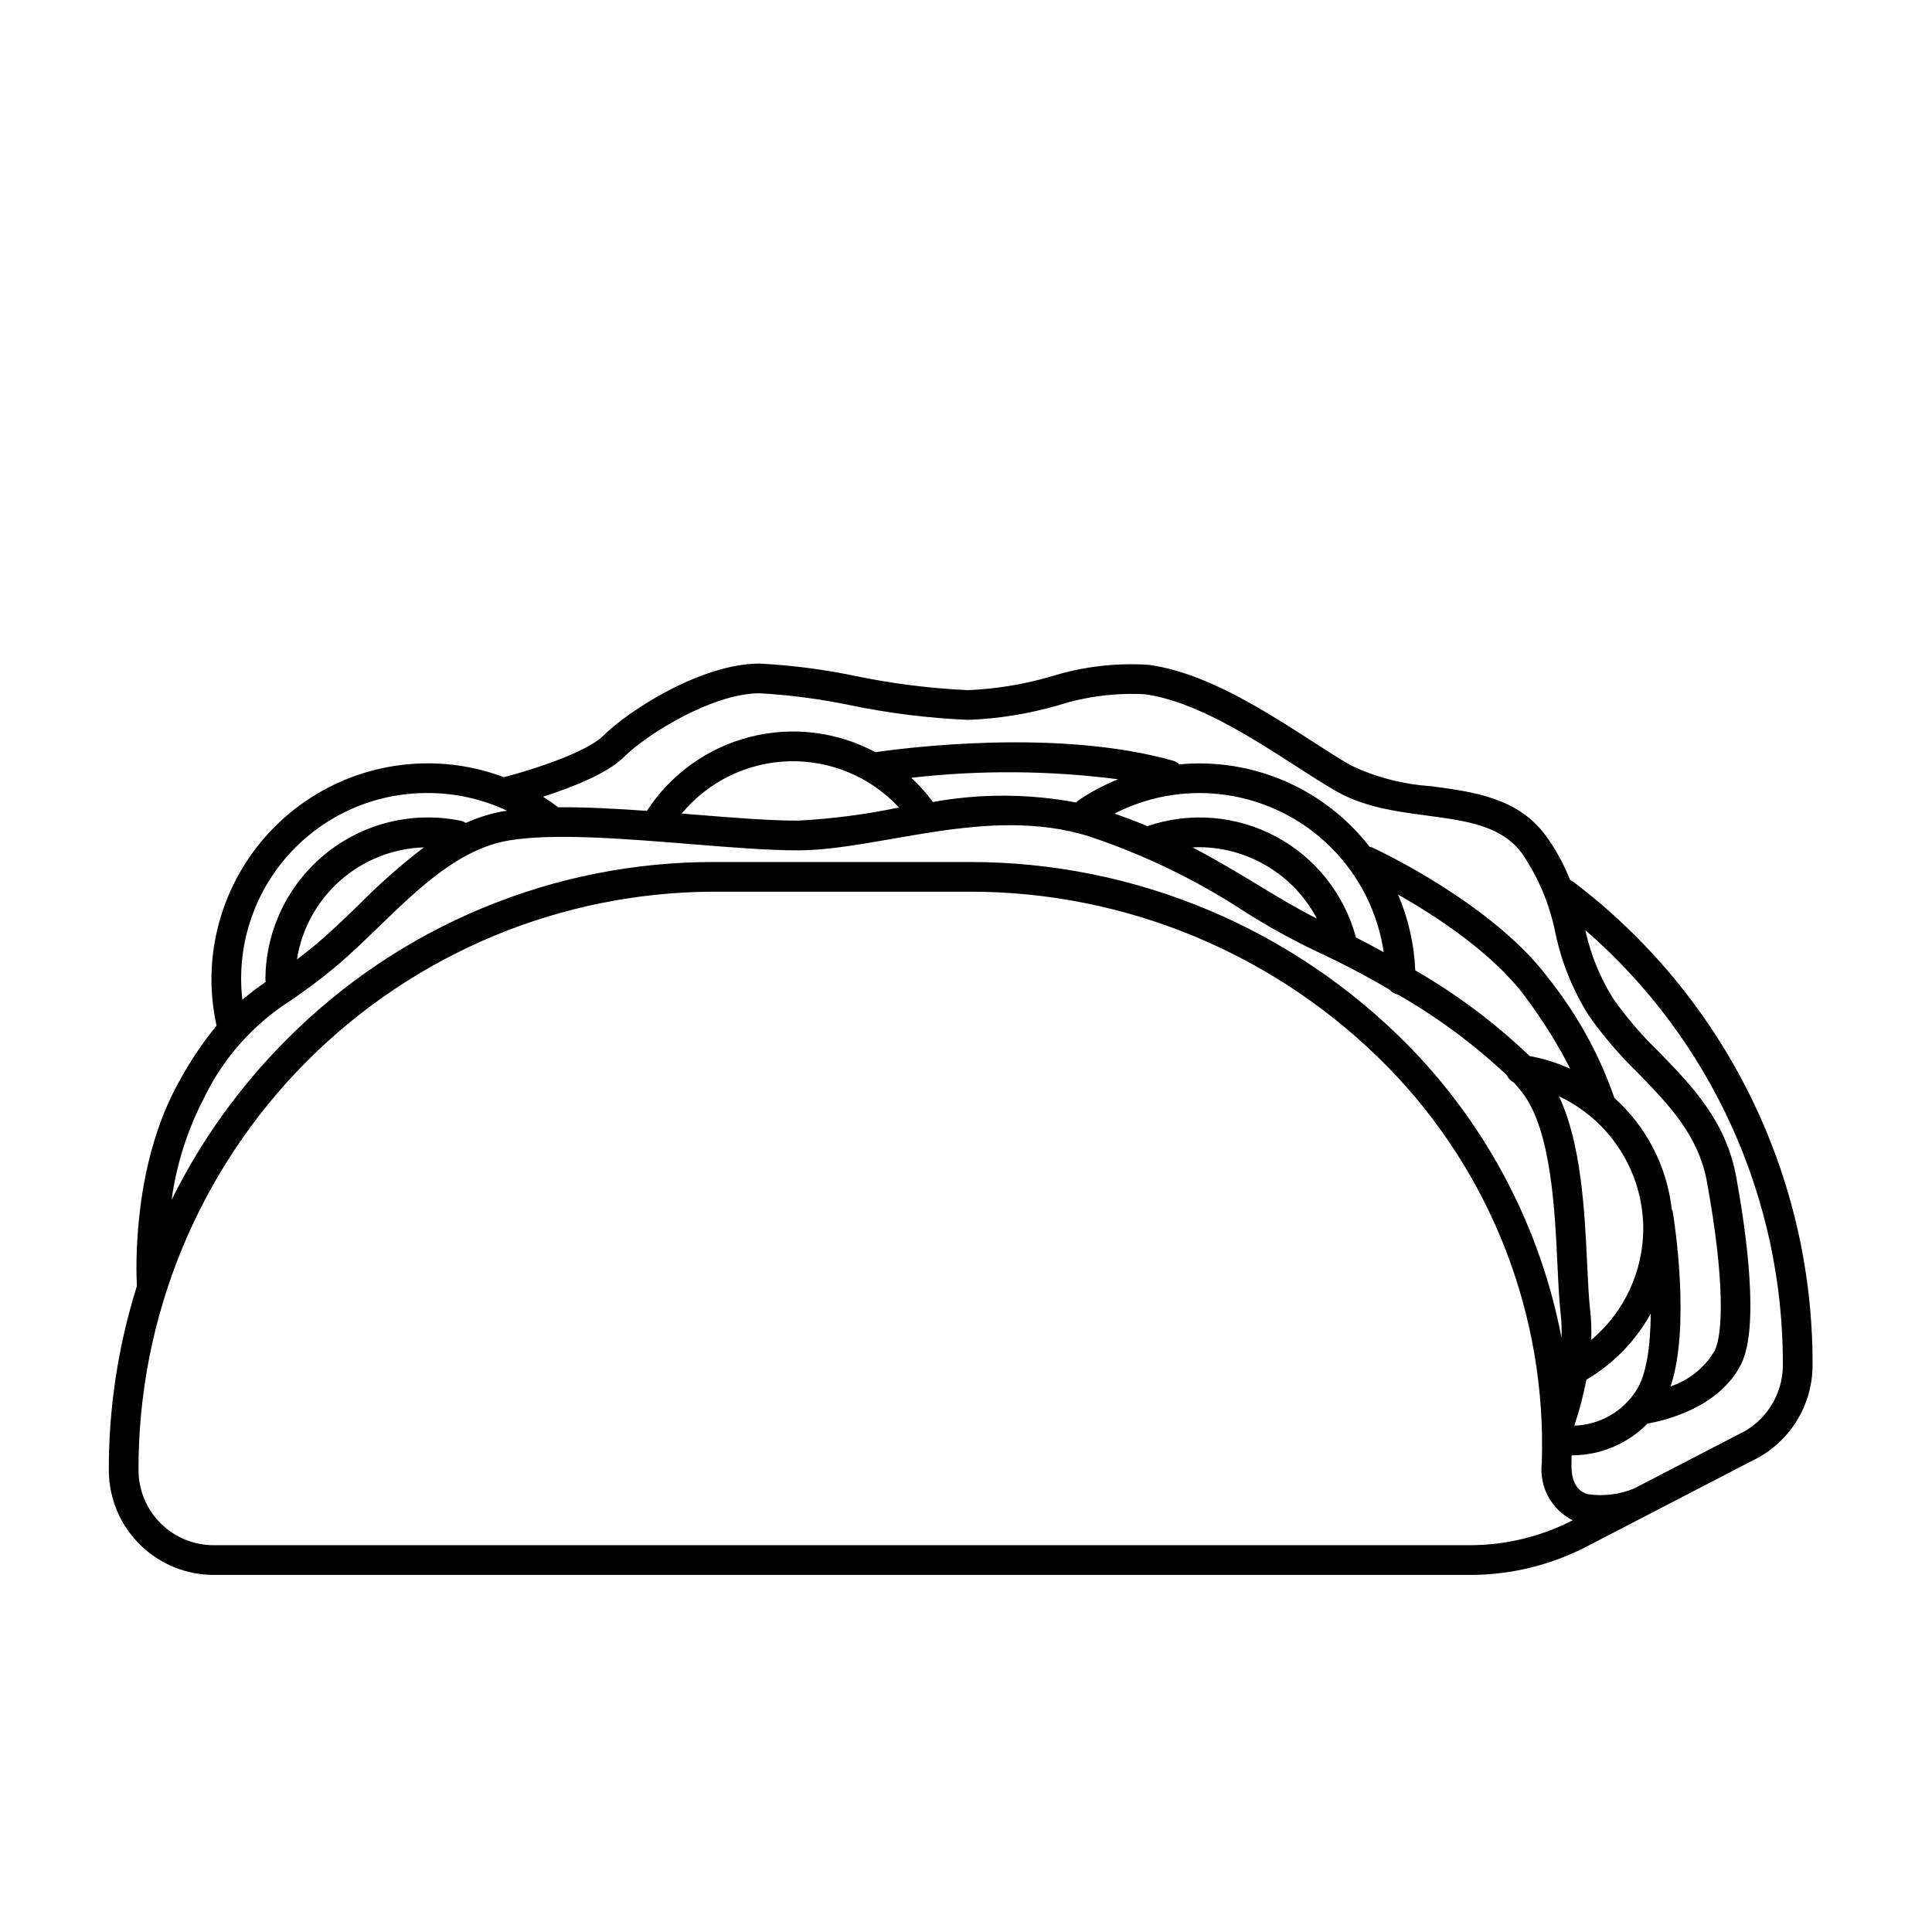
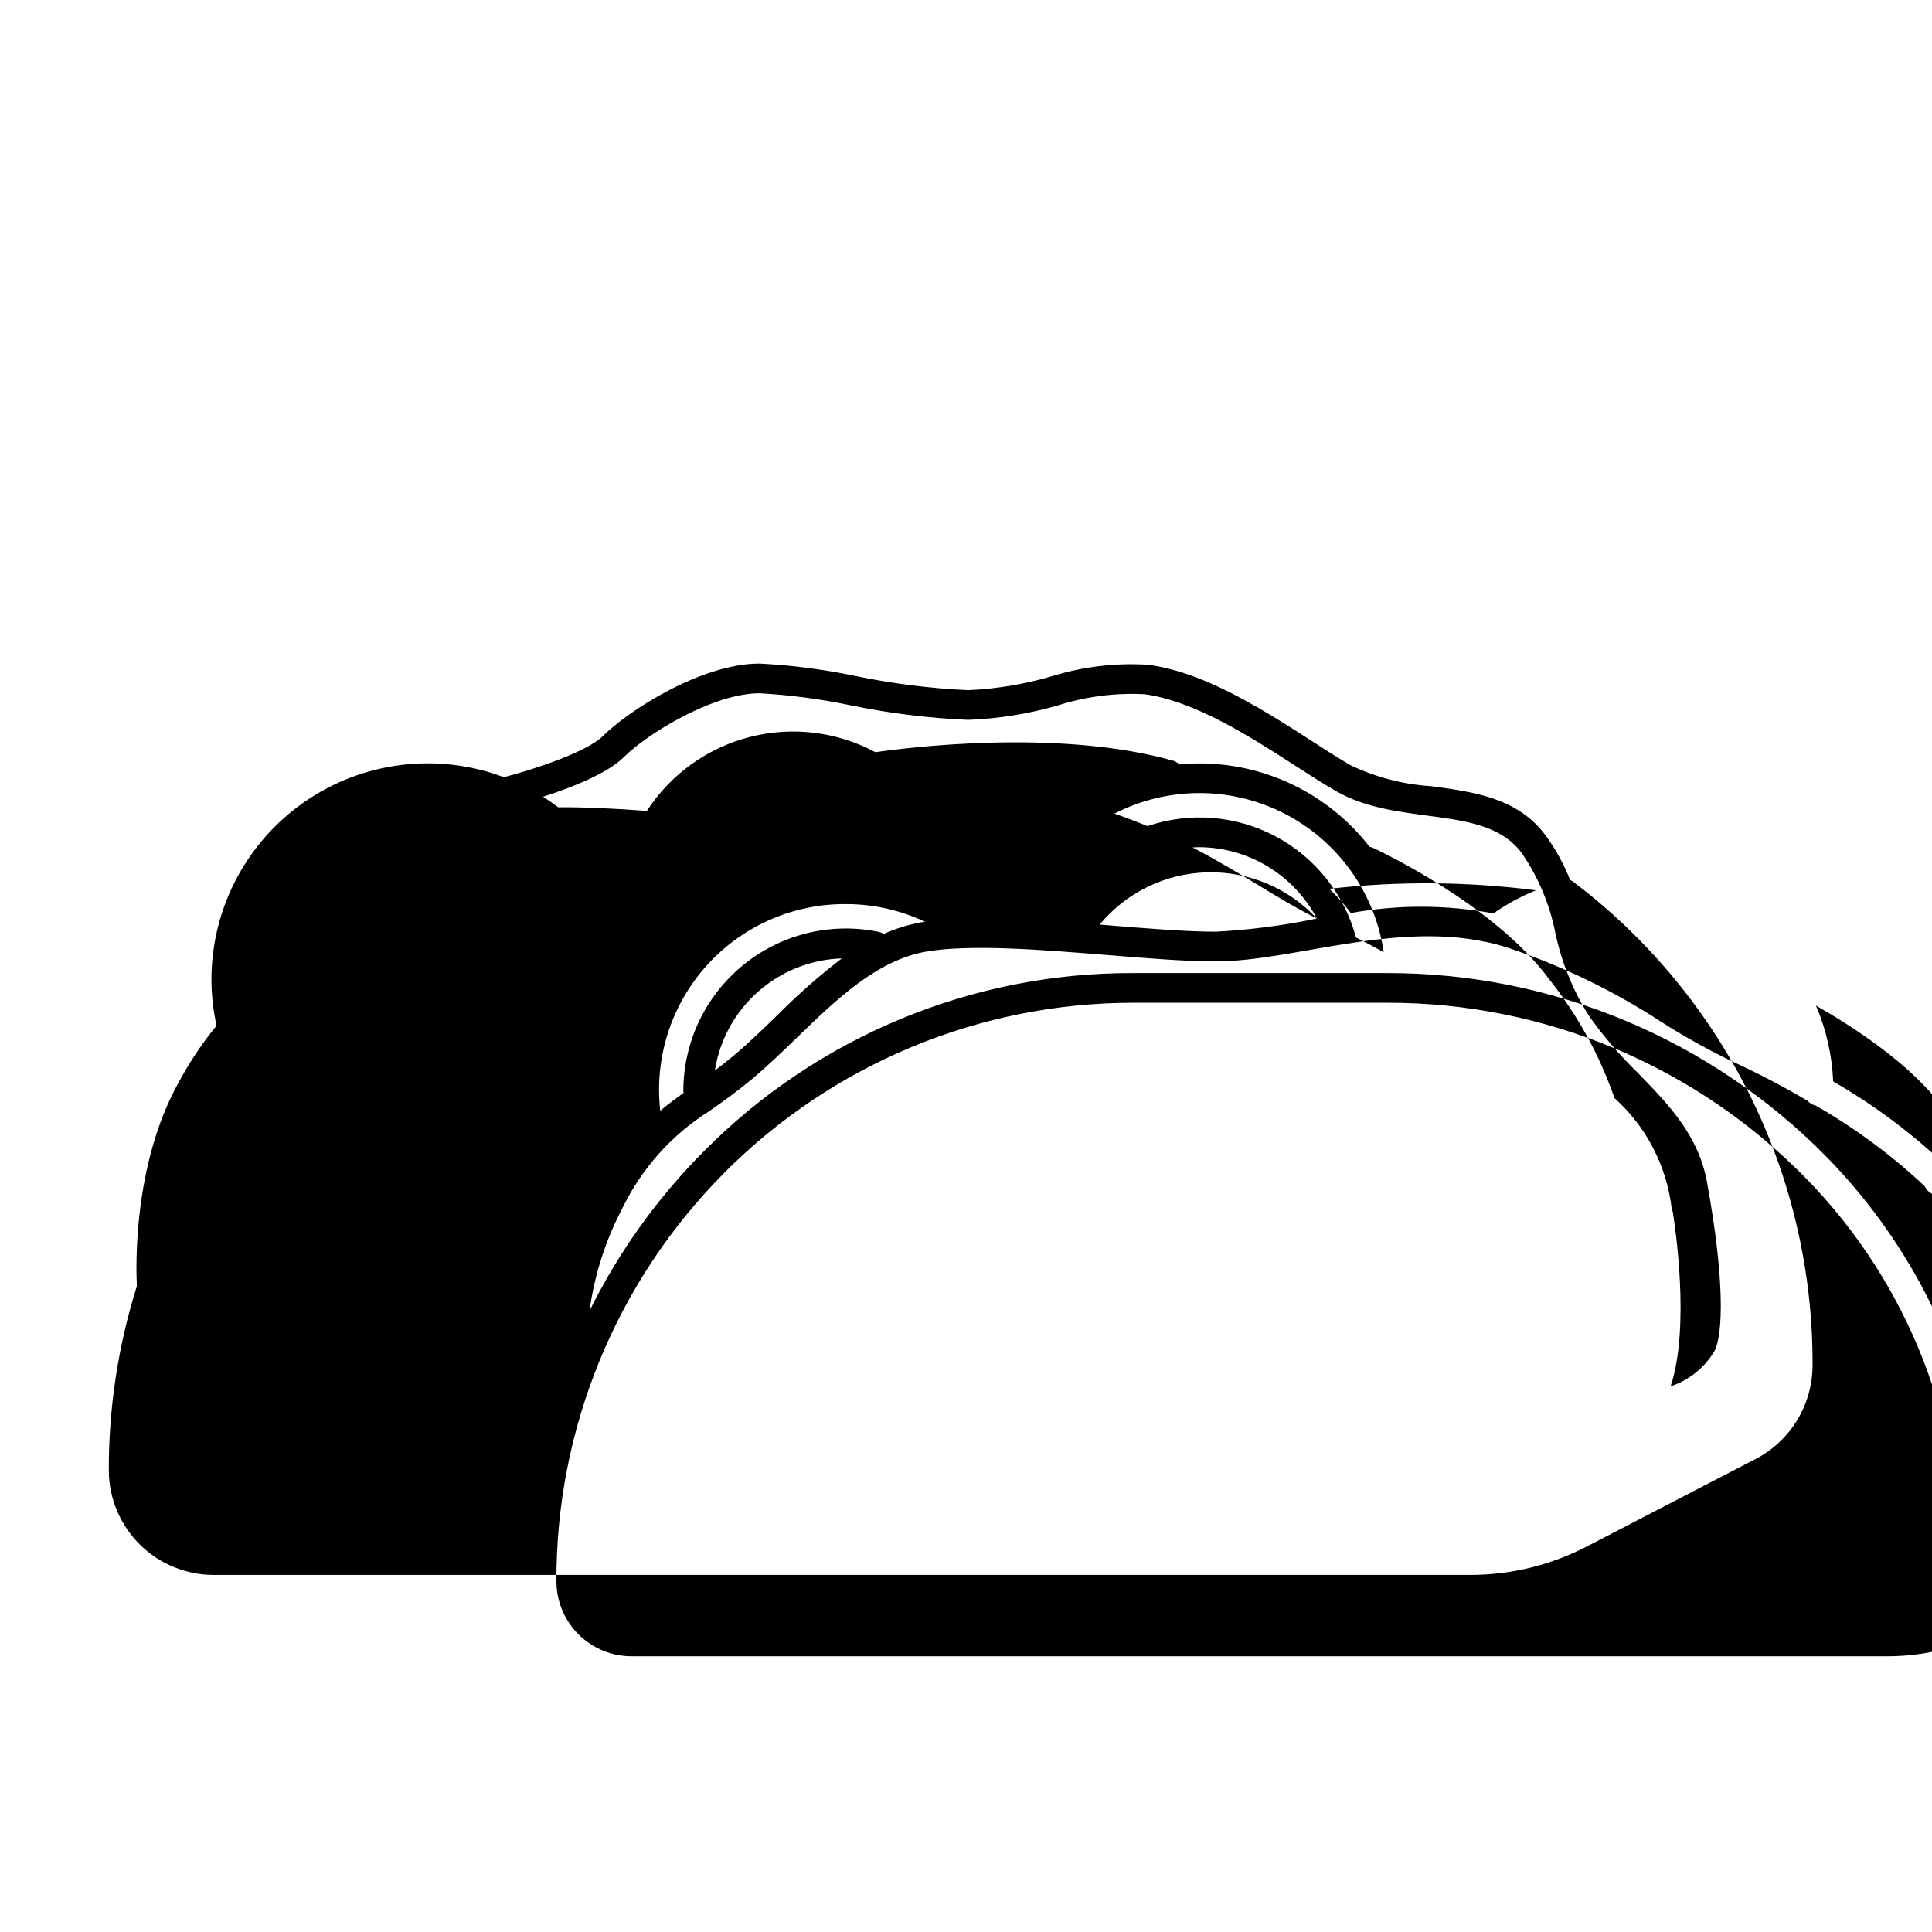
<svg xmlns="http://www.w3.org/2000/svg" fill="#000000" width="800px" height="800px" version="1.1" viewBox="144 144 512 512">
-   <path d="m560.76 377.55c-0.211-0.129-0.43-0.238-0.66-0.32-1.613-4.113-3.738-8.004-6.32-11.586-7.34-10.207-19.156-11.781-30.582-13.305h-0.004c-7.359-0.48-14.566-2.352-21.23-5.516-13.32-7.68-33.953-23.969-53.535-26.637-8.801-0.582-17.637 0.484-26.051 3.137-7.106 2.059-14.434 3.258-21.824 3.574-10.039-0.461-20.031-1.715-29.875-3.758-8.359-1.742-16.84-2.844-25.371-3.285-15.617 0-35.027 12.691-41.484 19.164-4.133 4.144-17.812 8.758-26.281 10.945-17.637-6.633-37.402-4.176-52.879 6.57-15.477 10.75-24.684 28.414-24.629 47.254 0.031 4.047 0.484 8.074 1.352 12.027-3.852 4.715-7.242 9.793-10.113 15.164-12.055 21.762-11.258 48.887-10.996 53.836-4.988 15.867-7.496 32.406-7.441 49.039 0.074 7.344 3.051 14.359 8.281 19.516 5.231 5.156 12.289 8.031 19.633 8h333.24c10.656-0.059 21.148-2.656 30.602-7.578l15.863-8.219 0.004-0.004 27.668-14.344-0.004-0.004c4.836-2.25 8.934-5.832 11.809-10.328 2.871-4.492 4.406-9.715 4.418-15.051 0.199-50.395-23.367-97.938-63.59-128.29zm-251.36-32.977c5.863-5.879 23.371-16.848 35.914-16.848h-0.004c8.07 0.457 16.098 1.516 24.012 3.168 10.289 2.129 20.738 3.426 31.238 3.875 8.027-0.301 15.984-1.574 23.703-3.805 7.461-2.383 15.289-3.394 23.109-2.981 13.309 1.812 28.117 11.352 40.016 19.016 3.812 2.457 7.418 4.777 10.648 6.637 16.84 9.711 39.77 3.273 49.359 16.602v0.004c4.301 6.312 7.285 13.426 8.777 20.918 1.625 7.793 4.629 15.23 8.867 21.969 3.832 5.434 8.168 10.5 12.949 15.129 8.285 8.531 16.105 16.582 18.371 28.953 4.816 26.352 4.211 40.406 2.035 44.77l-0.004-0.004c-2.617 4.449-6.766 7.797-11.668 9.418 5.269-15.621 1.133-42.824 0.582-46.242-0.066-0.246-0.156-0.488-0.27-0.715-1.293-11.348-6.699-21.824-15.195-29.457-3.934-11.367-9.766-21.992-17.242-31.418-14.734-19.984-45.641-34.375-46.953-34.977-0.219-0.074-0.449-0.129-0.68-0.164-11.965-15.441-31-23.688-50.449-21.855-0.445-0.449-0.996-0.781-1.602-0.965-30.516-8.629-70.953-3.422-78.91-2.262-10.211-5.473-22.102-6.91-33.32-4.027-11.219 2.879-20.945 9.871-27.258 19.582-8.234-0.598-16.254-1.02-23.496-0.961-1.309-0.992-2.648-1.922-4.019-2.793 7.434-2.387 17.055-6.121 21.488-10.566zm193.94 47.863c-3.066-11.473-10.754-21.156-21.23-26.75-10.473-5.59-22.801-6.59-34.035-2.754-2.766-1.164-5.691-2.266-8.727-3.32h-0.004c14.164-7.269 30.961-7.258 45.113 0.027 14.152 7.285 23.926 20.949 26.242 36.699-2.559-1.414-5.019-2.715-7.359-3.902zm-10.355-5.012c-4.934-2.457-9.945-5.465-15.211-8.66-5.438-3.301-11.242-6.801-17.723-10.18 0.594-0.031 1.18-0.078 1.777-0.078v0.004c6.418 0.039 12.707 1.816 18.195 5.148 5.484 3.332 9.965 8.09 12.961 13.766zm-110.75-29.43c-8.84 1.852-17.805 3.016-26.824 3.481-7.621 0-17.469-0.797-27.895-1.645-0.949-0.078-1.906-0.152-2.859-0.23v0.004c7.039-8.496 17.398-13.547 28.426-13.855s21.652 4.152 29.152 12.246zm8.996-1.457-0.004-0.004c-1.703-2.309-3.617-4.457-5.719-6.414 18.215-2.078 36.609-1.945 54.793 0.391-3.699 1.496-7.234 3.375-10.539 5.609-0.199 0.164-0.383 0.348-0.543 0.551-12.551-2.359-25.426-2.406-37.992-0.137zm127.83 44.621c-0.293-6.918-1.836-13.727-4.562-20.094 10.074 5.719 25.203 15.562 33.762 27.168 4.492 5.992 8.465 12.352 11.883 19.016-3.438-1.57-7.059-2.707-10.773-3.383-9.156-8.758-19.332-16.383-30.309-22.707zm60.422 68.418c-0.02 11.402-5.074 22.211-13.809 29.535 0.121-2.551 0.043-5.106-0.238-7.644-0.383-3.277-0.59-7.555-0.824-12.504-0.66-13.828-1.539-32.016-7.481-44.43v-0.004c6.664 3.125 12.301 8.078 16.258 14.285 3.957 6.203 6.07 13.402 6.094 20.762zm-15.074 40.059c7.152-4.211 13.043-10.266 17.062-17.527-0.082 8.273-1.055 16.18-3.871 20.414-3.59 5.613-9.723 9.09-16.387 9.277 1.332-3.981 2.398-8.043 3.195-12.164zm-307.01-155.47c7.262-0.012 14.438 1.59 21.004 4.695-0.344 0.055-0.734 0.082-1.07 0.141h-0.004c-3.414 0.621-6.738 1.656-9.902 3.082-0.41-0.273-0.871-0.469-1.355-0.574-12.691-2.602-25.883 0.645-35.914 8.844-10.035 8.199-15.844 20.477-15.82 33.434 0.02 0.137 0.047 0.273 0.082 0.406-2.133 1.516-4.176 3.035-6.195 4.75-1.602-13.984 2.863-27.98 12.266-38.453 9.402-10.469 22.836-16.414 36.91-16.324zm-1.062 14.395v-0.004c-6.07 4.656-11.816 9.723-17.191 15.164-3.961 3.836-7.711 7.457-11.617 10.719-1.719 1.438-3.309 2.672-4.844 3.824v0.004c1.277-8.094 5.34-15.488 11.48-20.91 6.141-5.422 13.98-8.535 22.172-8.801zm-58.172 66.234c5.125-10.582 13.117-19.512 23.07-25.777 3.297-2.312 7.035-4.934 11.348-8.535 4.121-3.445 8.145-7.34 12.039-11.105 10.34-10.004 21.035-20.348 34.062-22.617 11.691-2.047 31.082-0.469 48.195 0.922 10.586 0.855 20.586 1.668 28.527 1.668 21.633 0 50.438-12.031 77.07-3.75 14.539 4.824 28.395 11.512 41.215 19.895 6.086 3.875 12.402 7.379 18.91 10.496 6.731 3.098 13.301 6.535 19.68 10.301 0.559 0.652 1.32 1.102 2.16 1.27 10.438 5.984 20.137 13.164 28.91 21.395 0.363 0.848 1.023 1.535 1.852 1.941 0.816 0.906 1.578 1.809 2.254 2.691 7.59 9.949 8.57 30.637 9.289 45.746 0.242 5.098 0.453 9.5 0.867 13.051 0.223 2.039 0.289 4.09 0.203 6.141-5.582-29.105-19.59-55.93-40.285-77.141-30.68-31.34-72.699-48.984-116.55-48.945h-67.582c-42.637-0.105-83.535 16.883-113.55 47.16-12.359 12.383-22.617 26.691-30.379 42.371 1.301-9.496 4.242-18.691 8.695-27.176zm335.45 118.7h-332.87c-5.262 0.035-10.32-2.016-14.074-5.699-3.758-3.684-5.902-8.707-5.965-13.965-0.172-40.625 15.836-79.645 44.48-108.45 28.648-28.805 67.578-45.023 108.2-45.074h67.582c41.727-0.047 81.707 16.734 110.9 46.543 27.332 27.938 42.043 65.84 40.719 104.9-0.352 3.059 0.246 6.152 1.711 8.859 1.465 2.711 3.727 4.902 6.481 6.281-8.402 4.324-17.719 6.59-27.172 6.602zm71.047-29.336-27.625 14.312c-3.859 1.59-8.078 2.109-12.211 1.512h-0.004c-3.981-1.031-4.445-5.438-4.363-7.977 0.023-0.781 0.004-1.559 0.016-2.336l0.145 0.004v-0.004c7.516-0.004 14.711-3.027 19.969-8.395 4.656-0.824 19.086-4.246 24.84-15.789 4.934-9.898 1.285-35.383-1.332-49.695-2.691-14.723-11.73-24.027-20.465-33.023-4.438-4.277-8.465-8.961-12.031-13.984-3.543-5.617-6.074-11.812-7.473-18.301 33.406 29 52.52 71.117 52.352 115.36-0.02 3.863-1.141 7.637-3.234 10.883-2.09 3.246-5.066 5.824-8.578 7.434z" />
+   <path d="m560.76 377.55c-0.211-0.129-0.43-0.238-0.66-0.32-1.613-4.113-3.738-8.004-6.32-11.586-7.34-10.207-19.156-11.781-30.582-13.305h-0.004c-7.359-0.48-14.566-2.352-21.23-5.516-13.32-7.68-33.953-23.969-53.535-26.637-8.801-0.582-17.637 0.484-26.051 3.137-7.106 2.059-14.434 3.258-21.824 3.574-10.039-0.461-20.031-1.715-29.875-3.758-8.359-1.742-16.84-2.844-25.371-3.285-15.617 0-35.027 12.691-41.484 19.164-4.133 4.144-17.812 8.758-26.281 10.945-17.637-6.633-37.402-4.176-52.879 6.57-15.477 10.75-24.684 28.414-24.629 47.254 0.031 4.047 0.484 8.074 1.352 12.027-3.852 4.715-7.242 9.793-10.113 15.164-12.055 21.762-11.258 48.887-10.996 53.836-4.988 15.867-7.496 32.406-7.441 49.039 0.074 7.344 3.051 14.359 8.281 19.516 5.231 5.156 12.289 8.031 19.633 8h333.24c10.656-0.059 21.148-2.656 30.602-7.578l15.863-8.219 0.004-0.004 27.668-14.344-0.004-0.004c4.836-2.25 8.934-5.832 11.809-10.328 2.871-4.492 4.406-9.715 4.418-15.051 0.199-50.395-23.367-97.938-63.59-128.29zm-251.36-32.977c5.863-5.879 23.371-16.848 35.914-16.848h-0.004c8.07 0.457 16.098 1.516 24.012 3.168 10.289 2.129 20.738 3.426 31.238 3.875 8.027-0.301 15.984-1.574 23.703-3.805 7.461-2.383 15.289-3.394 23.109-2.981 13.309 1.812 28.117 11.352 40.016 19.016 3.812 2.457 7.418 4.777 10.648 6.637 16.84 9.711 39.77 3.273 49.359 16.602v0.004c4.301 6.312 7.285 13.426 8.777 20.918 1.625 7.793 4.629 15.23 8.867 21.969 3.832 5.434 8.168 10.5 12.949 15.129 8.285 8.531 16.105 16.582 18.371 28.953 4.816 26.352 4.211 40.406 2.035 44.77l-0.004-0.004c-2.617 4.449-6.766 7.797-11.668 9.418 5.269-15.621 1.133-42.824 0.582-46.242-0.066-0.246-0.156-0.488-0.27-0.715-1.293-11.348-6.699-21.824-15.195-29.457-3.934-11.367-9.766-21.992-17.242-31.418-14.734-19.984-45.641-34.375-46.953-34.977-0.219-0.074-0.449-0.129-0.68-0.164-11.965-15.441-31-23.688-50.449-21.855-0.445-0.449-0.996-0.781-1.602-0.965-30.516-8.629-70.953-3.422-78.91-2.262-10.211-5.473-22.102-6.91-33.32-4.027-11.219 2.879-20.945 9.871-27.258 19.582-8.234-0.598-16.254-1.02-23.496-0.961-1.309-0.992-2.648-1.922-4.019-2.793 7.434-2.387 17.055-6.121 21.488-10.566zm193.94 47.863c-3.066-11.473-10.754-21.156-21.23-26.75-10.473-5.59-22.801-6.59-34.035-2.754-2.766-1.164-5.691-2.266-8.727-3.32h-0.004c14.164-7.269 30.961-7.258 45.113 0.027 14.152 7.285 23.926 20.949 26.242 36.699-2.559-1.414-5.019-2.715-7.359-3.902zm-10.355-5.012c-4.934-2.457-9.945-5.465-15.211-8.66-5.438-3.301-11.242-6.801-17.723-10.18 0.594-0.031 1.18-0.078 1.777-0.078v0.004c6.418 0.039 12.707 1.816 18.195 5.148 5.484 3.332 9.965 8.09 12.961 13.766zc-8.84 1.852-17.805 3.016-26.824 3.481-7.621 0-17.469-0.797-27.895-1.645-0.949-0.078-1.906-0.152-2.859-0.23v0.004c7.039-8.496 17.398-13.547 28.426-13.855s21.652 4.152 29.152 12.246zm8.996-1.457-0.004-0.004c-1.703-2.309-3.617-4.457-5.719-6.414 18.215-2.078 36.609-1.945 54.793 0.391-3.699 1.496-7.234 3.375-10.539 5.609-0.199 0.164-0.383 0.348-0.543 0.551-12.551-2.359-25.426-2.406-37.992-0.137zm127.83 44.621c-0.293-6.918-1.836-13.727-4.562-20.094 10.074 5.719 25.203 15.562 33.762 27.168 4.492 5.992 8.465 12.352 11.883 19.016-3.438-1.57-7.059-2.707-10.773-3.383-9.156-8.758-19.332-16.383-30.309-22.707zm60.422 68.418c-0.02 11.402-5.074 22.211-13.809 29.535 0.121-2.551 0.043-5.106-0.238-7.644-0.383-3.277-0.59-7.555-0.824-12.504-0.66-13.828-1.539-32.016-7.481-44.43v-0.004c6.664 3.125 12.301 8.078 16.258 14.285 3.957 6.203 6.07 13.402 6.094 20.762zm-15.074 40.059c7.152-4.211 13.043-10.266 17.062-17.527-0.082 8.273-1.055 16.18-3.871 20.414-3.59 5.613-9.723 9.09-16.387 9.277 1.332-3.981 2.398-8.043 3.195-12.164zm-307.01-155.47c7.262-0.012 14.438 1.59 21.004 4.695-0.344 0.055-0.734 0.082-1.07 0.141h-0.004c-3.414 0.621-6.738 1.656-9.902 3.082-0.41-0.273-0.871-0.469-1.355-0.574-12.691-2.602-25.883 0.645-35.914 8.844-10.035 8.199-15.844 20.477-15.82 33.434 0.02 0.137 0.047 0.273 0.082 0.406-2.133 1.516-4.176 3.035-6.195 4.75-1.602-13.984 2.863-27.98 12.266-38.453 9.402-10.469 22.836-16.414 36.91-16.324zm-1.062 14.395v-0.004c-6.07 4.656-11.816 9.723-17.191 15.164-3.961 3.836-7.711 7.457-11.617 10.719-1.719 1.438-3.309 2.672-4.844 3.824v0.004c1.277-8.094 5.34-15.488 11.48-20.91 6.141-5.422 13.98-8.535 22.172-8.801zm-58.172 66.234c5.125-10.582 13.117-19.512 23.07-25.777 3.297-2.312 7.035-4.934 11.348-8.535 4.121-3.445 8.145-7.34 12.039-11.105 10.34-10.004 21.035-20.348 34.062-22.617 11.691-2.047 31.082-0.469 48.195 0.922 10.586 0.855 20.586 1.668 28.527 1.668 21.633 0 50.438-12.031 77.07-3.75 14.539 4.824 28.395 11.512 41.215 19.895 6.086 3.875 12.402 7.379 18.91 10.496 6.731 3.098 13.301 6.535 19.68 10.301 0.559 0.652 1.32 1.102 2.16 1.27 10.438 5.984 20.137 13.164 28.91 21.395 0.363 0.848 1.023 1.535 1.852 1.941 0.816 0.906 1.578 1.809 2.254 2.691 7.59 9.949 8.57 30.637 9.289 45.746 0.242 5.098 0.453 9.5 0.867 13.051 0.223 2.039 0.289 4.09 0.203 6.141-5.582-29.105-19.59-55.93-40.285-77.141-30.68-31.34-72.699-48.984-116.55-48.945h-67.582c-42.637-0.105-83.535 16.883-113.55 47.16-12.359 12.383-22.617 26.691-30.379 42.371 1.301-9.496 4.242-18.691 8.695-27.176zm335.45 118.7h-332.87c-5.262 0.035-10.32-2.016-14.074-5.699-3.758-3.684-5.902-8.707-5.965-13.965-0.172-40.625 15.836-79.645 44.48-108.45 28.648-28.805 67.578-45.023 108.2-45.074h67.582c41.727-0.047 81.707 16.734 110.9 46.543 27.332 27.938 42.043 65.84 40.719 104.9-0.352 3.059 0.246 6.152 1.711 8.859 1.465 2.711 3.727 4.902 6.481 6.281-8.402 4.324-17.719 6.59-27.172 6.602zm71.047-29.336-27.625 14.312c-3.859 1.59-8.078 2.109-12.211 1.512h-0.004c-3.981-1.031-4.445-5.438-4.363-7.977 0.023-0.781 0.004-1.559 0.016-2.336l0.145 0.004v-0.004c7.516-0.004 14.711-3.027 19.969-8.395 4.656-0.824 19.086-4.246 24.84-15.789 4.934-9.898 1.285-35.383-1.332-49.695-2.691-14.723-11.73-24.027-20.465-33.023-4.438-4.277-8.465-8.961-12.031-13.984-3.543-5.617-6.074-11.812-7.473-18.301 33.406 29 52.52 71.117 52.352 115.36-0.02 3.863-1.141 7.637-3.234 10.883-2.09 3.246-5.066 5.824-8.578 7.434z" />
</svg>